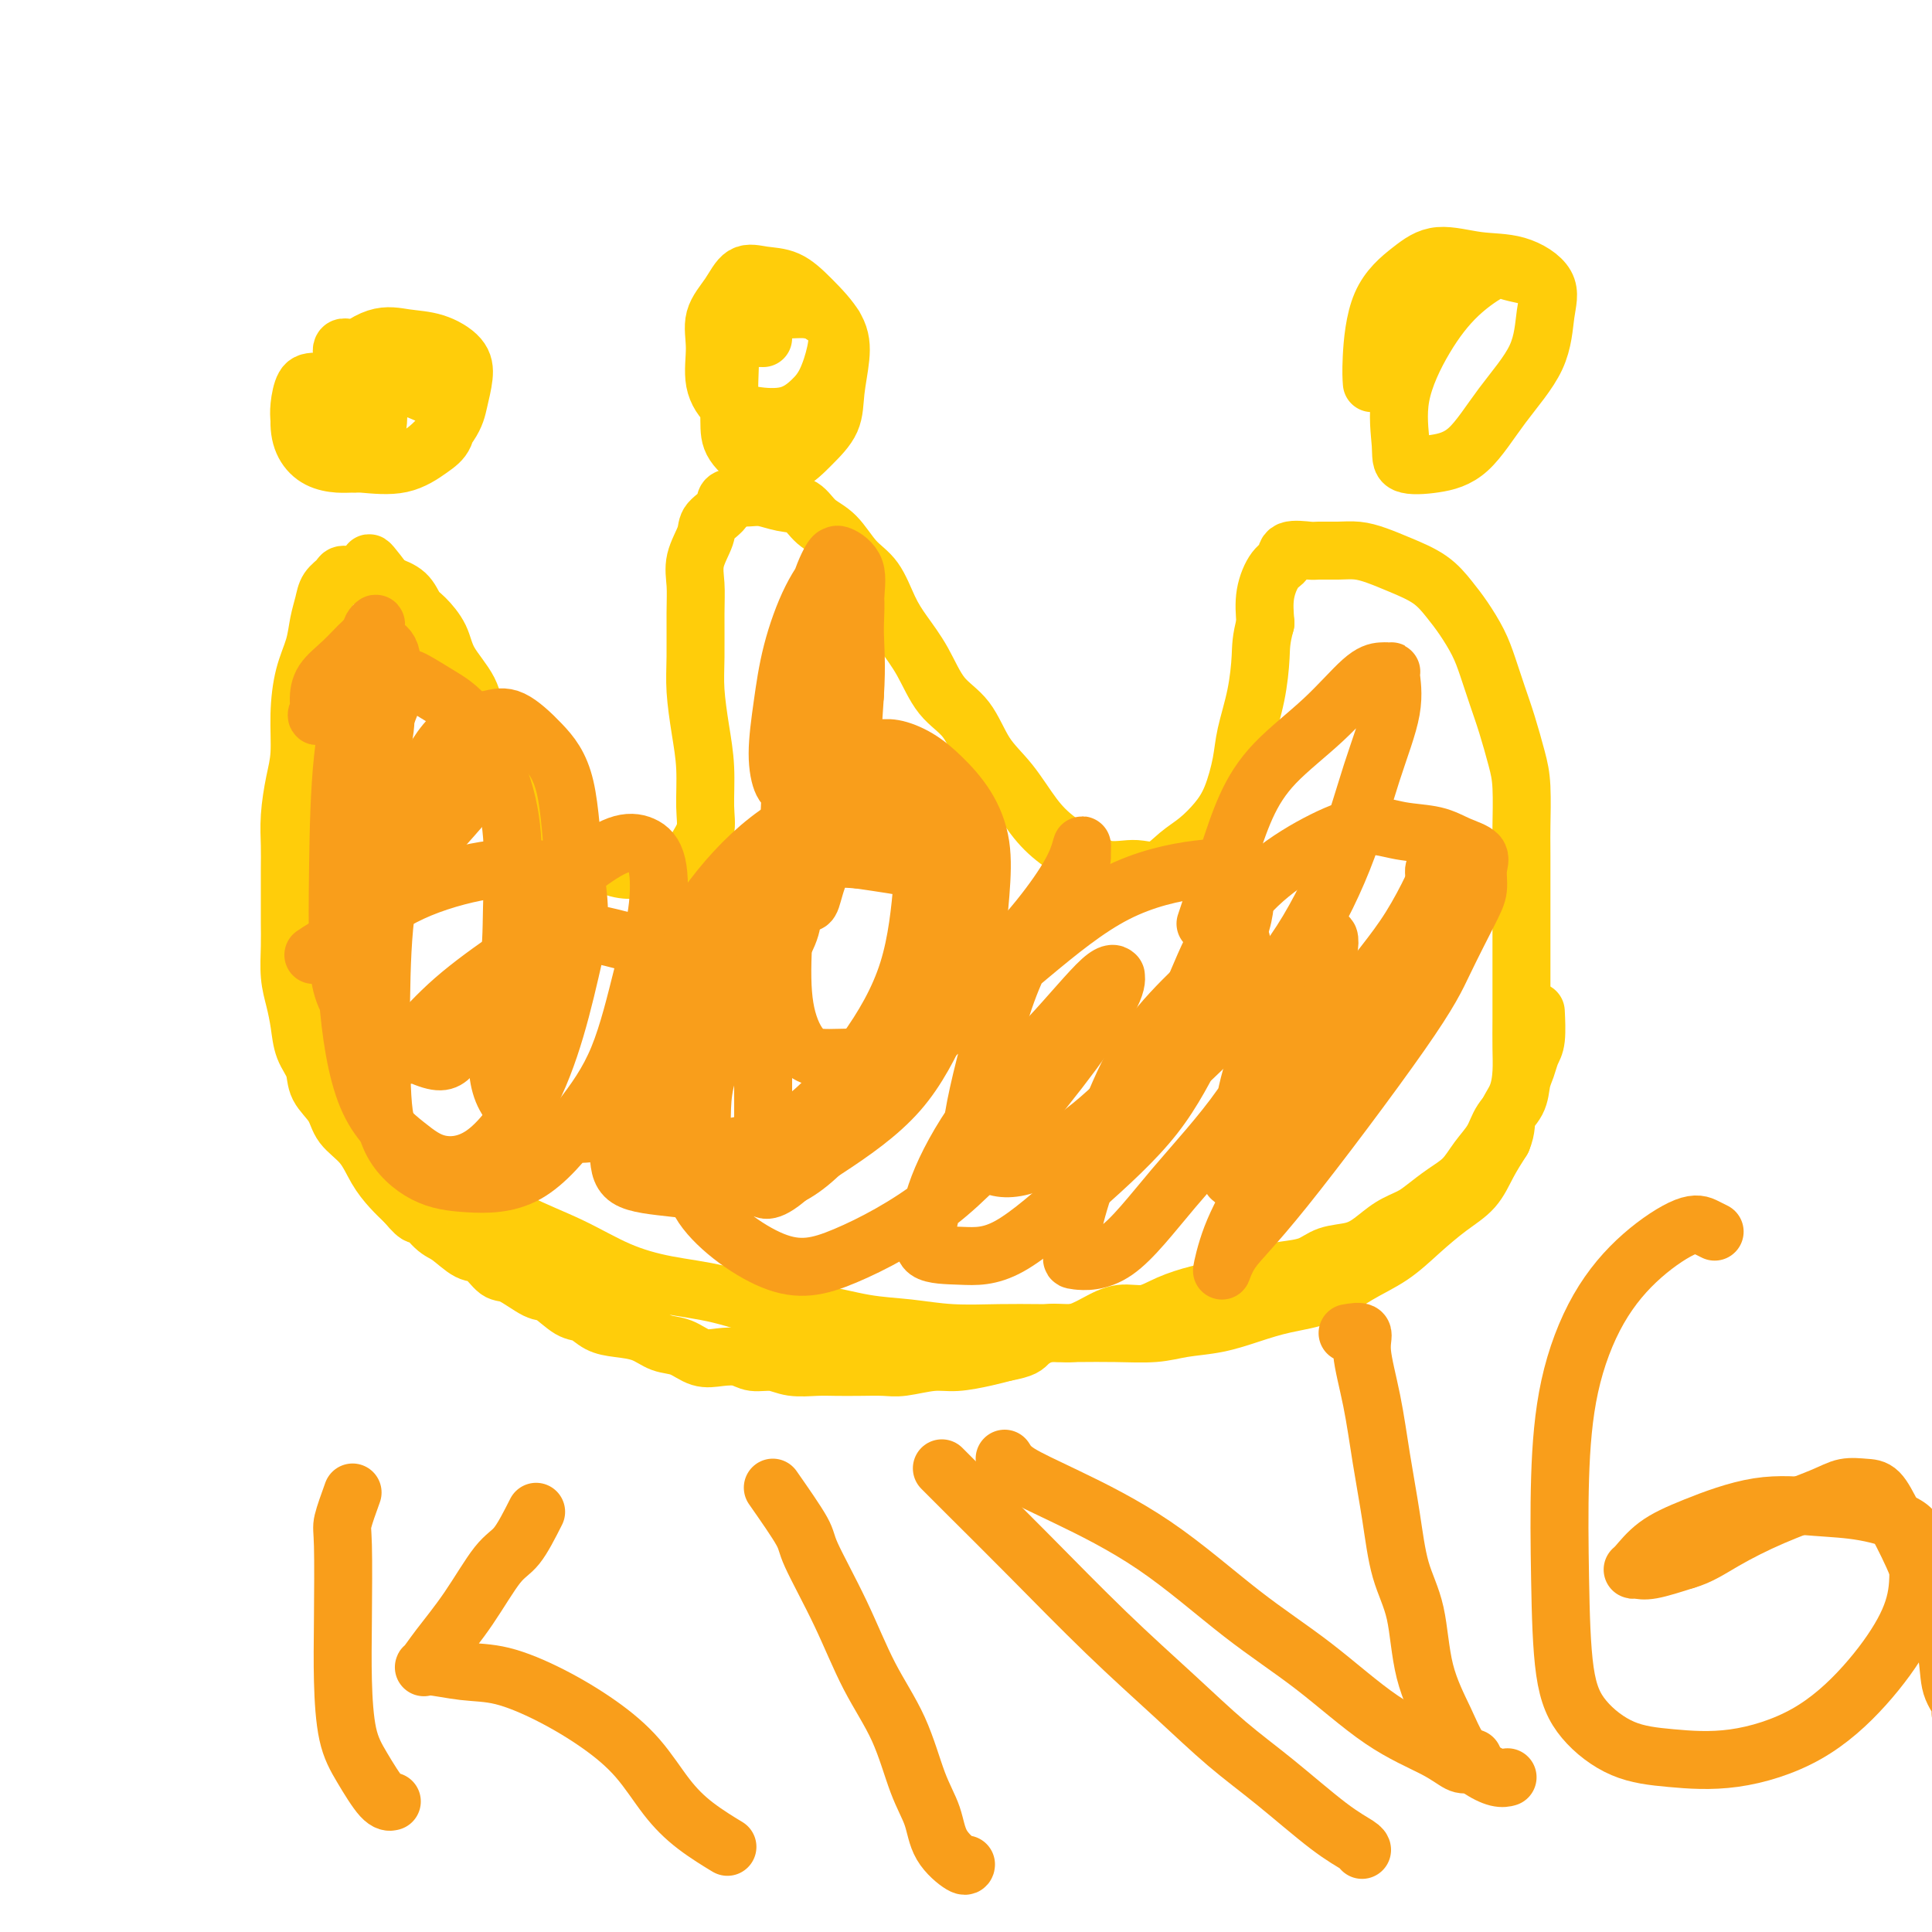
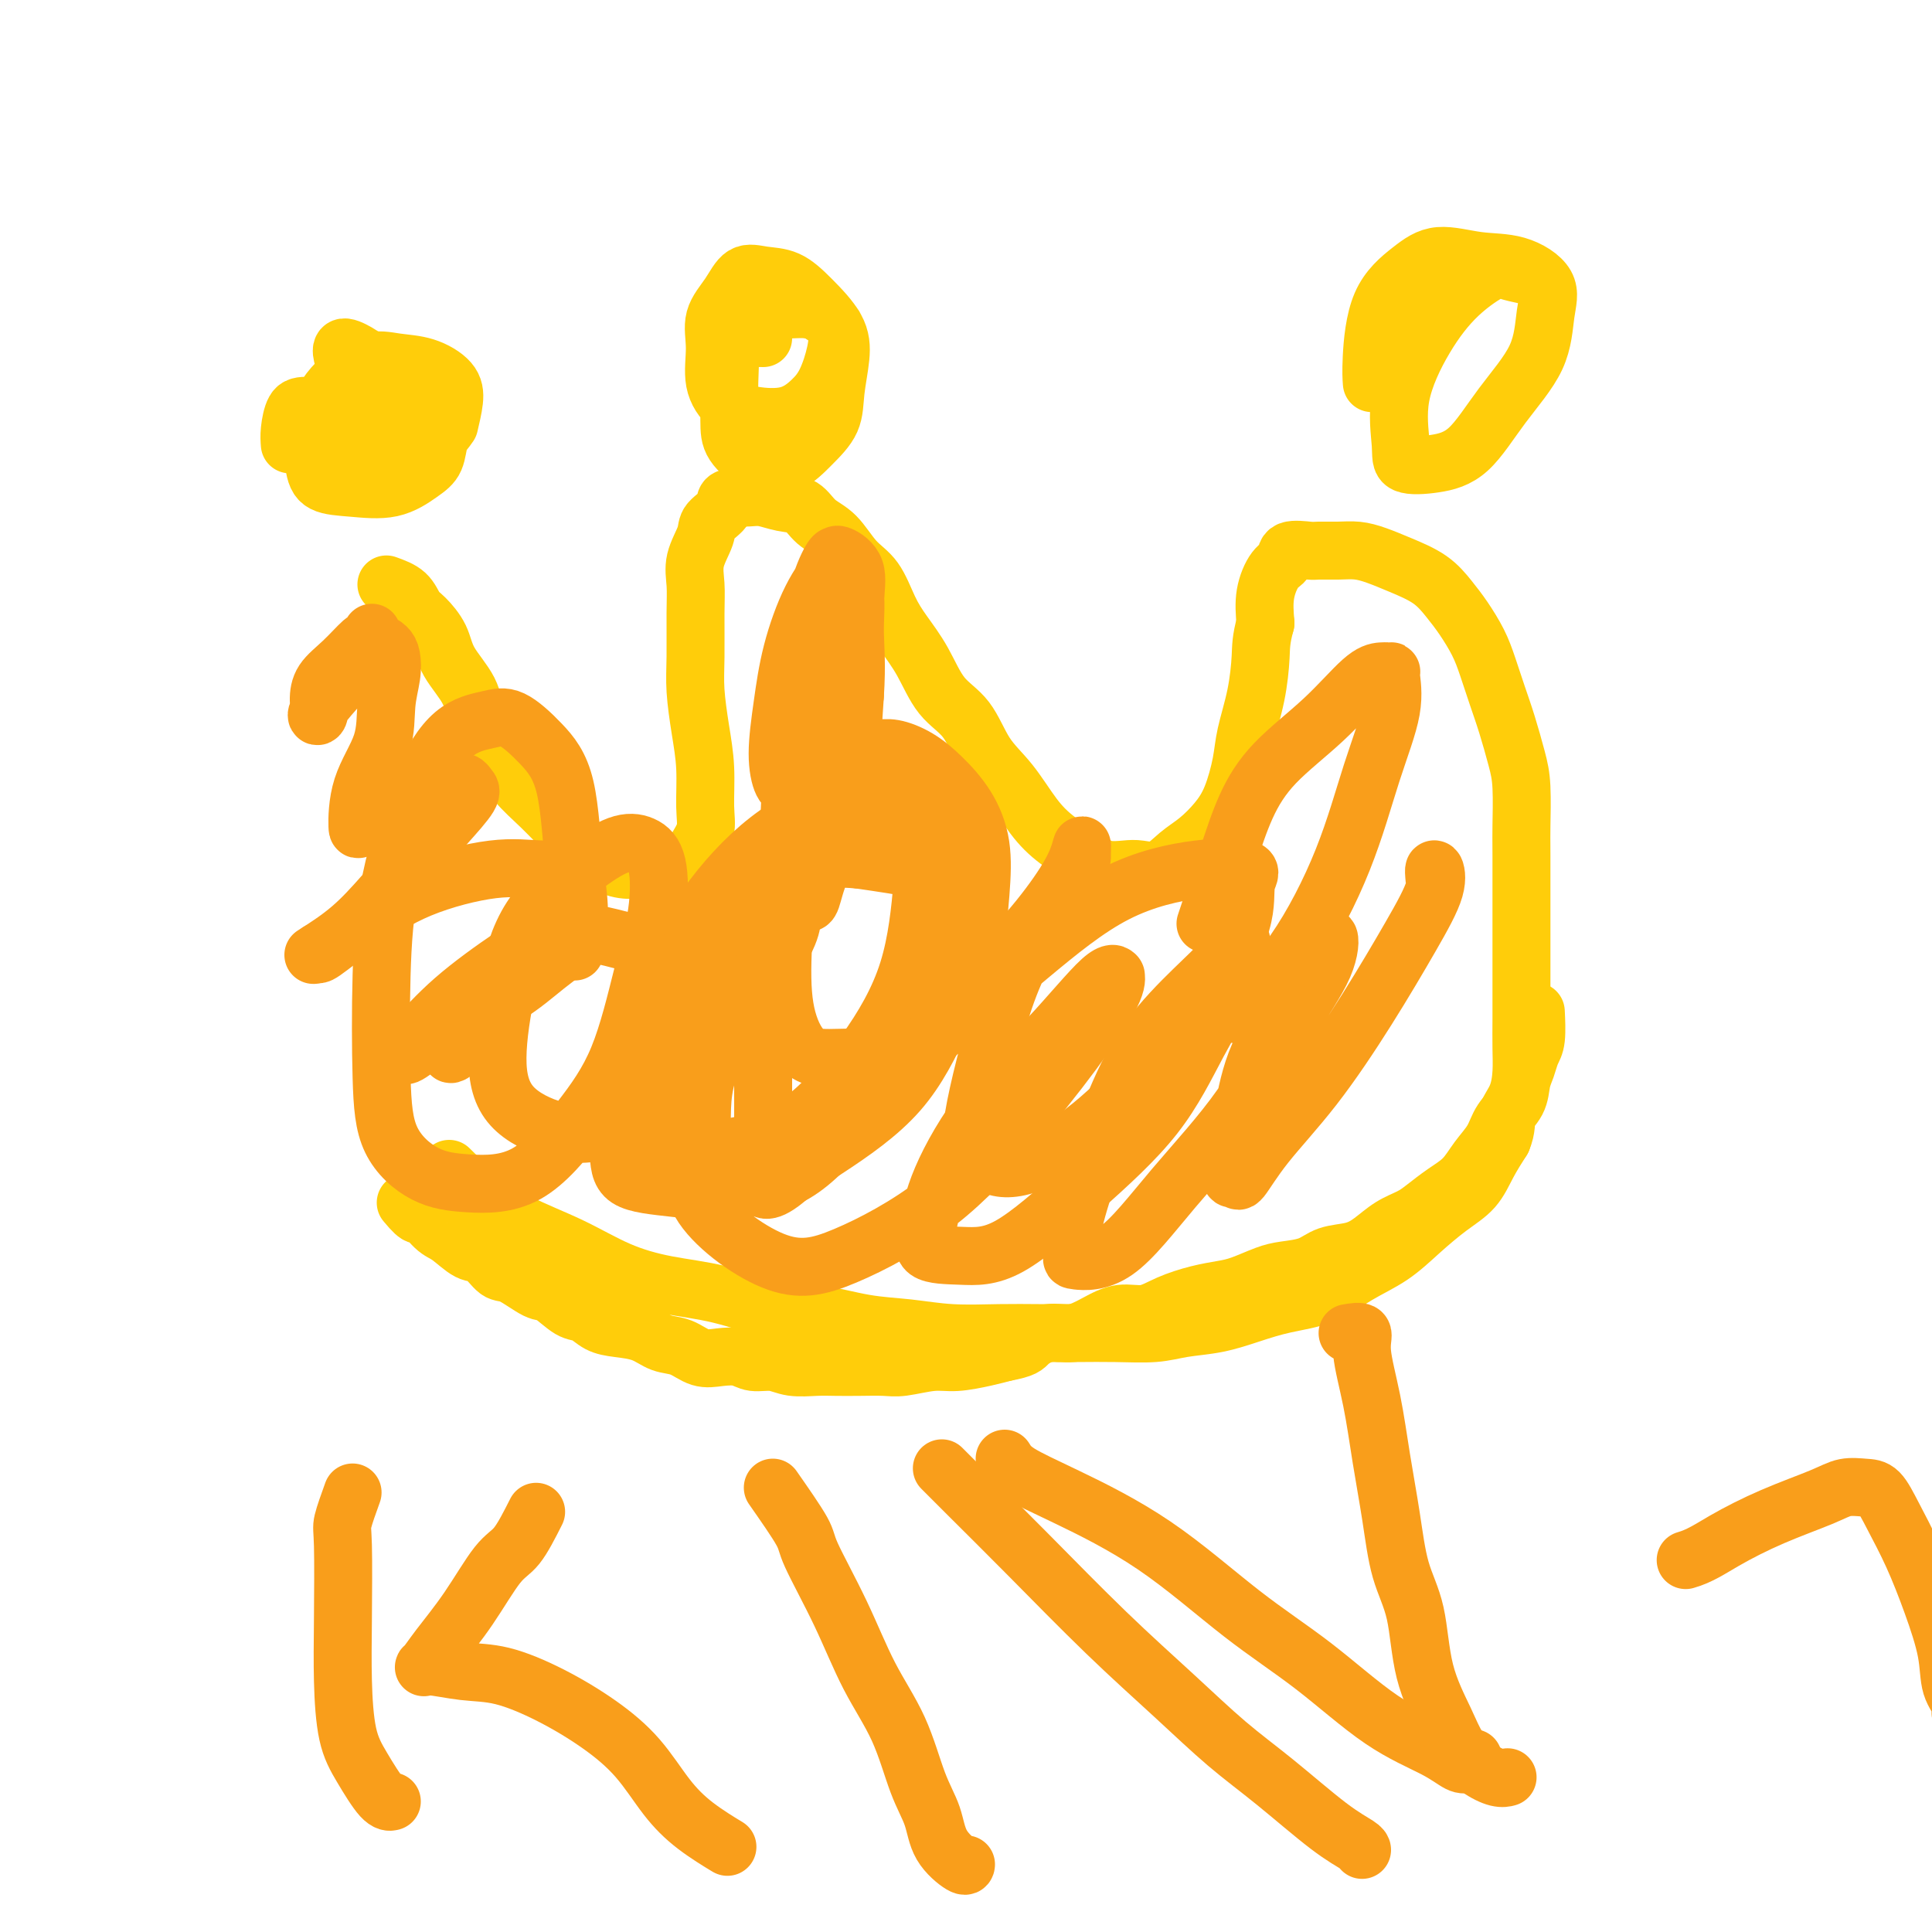
<svg xmlns="http://www.w3.org/2000/svg" viewBox="0 0 400 400" version="1.1">
  <g fill="none" stroke="#FFCD0A" stroke-width="12" stroke-linecap="round" stroke-linejoin="round">
    <path d="M93,242c1.635,1.585 3.269,3.169 4,4c0.731,0.831 0.557,0.908 2,2c1.443,1.092 4.502,3.197 8,5c3.498,1.803 7.433,3.303 11,5c3.567,1.697 6.764,3.591 10,5c3.236,1.409 6.512,2.332 10,3c3.488,0.668 7.189,1.082 11,2c3.811,0.918 7.733,2.341 11,3c3.267,0.659 5.880,0.555 9,1c3.120,0.445 6.747,1.440 10,2c3.253,0.560 6.132,0.686 9,1c2.868,0.314 5.727,0.816 9,1c3.273,0.184 6.962,0.050 10,0c3.038,-0.050 5.426,-0.017 8,0c2.574,0.017 5.334,0.016 8,0c2.666,-0.016 5.240,-0.049 8,0c2.760,0.049 5.708,0.178 8,0c2.292,-0.178 3.927,-0.665 6,-1c2.073,-0.335 4.583,-0.519 7,-1c2.417,-0.481 4.743,-1.261 7,-2c2.257,-0.739 4.447,-1.438 7,-2c2.553,-0.562 5.469,-0.986 8,-2c2.531,-1.014 4.677,-2.619 7,-4c2.323,-1.381 4.824,-2.539 7,-4c2.176,-1.461 4.028,-3.226 6,-5c1.972,-1.774 4.065,-3.558 6,-5c1.935,-1.442 3.713,-2.542 5,-4c1.287,-1.458 2.082,-3.274 3,-5c0.918,-1.726 1.959,-3.363 3,-5" />
    <path d="M311,236c1.050,-2.502 0.674,-3.757 1,-5c0.326,-1.243 1.355,-2.475 2,-4c0.645,-1.525 0.905,-3.343 1,-5c0.095,-1.657 0.026,-3.153 0,-5c-0.026,-1.847 -0.007,-4.046 0,-6c0.007,-1.954 0.002,-3.663 0,-6c-0.002,-2.337 0.000,-5.303 0,-7c-0.000,-1.697 -0.002,-2.124 0,-6c0.002,-3.876 0.009,-11.200 0,-15c-0.009,-3.800 -0.033,-4.076 0,-6c0.033,-1.924 0.122,-5.497 0,-8c-0.122,-2.503 -0.454,-3.935 -1,-6c-0.546,-2.065 -1.304,-4.761 -2,-7c-0.696,-2.239 -1.330,-4.019 -2,-6c-0.670,-1.981 -1.377,-4.161 -2,-6c-0.623,-1.839 -1.162,-3.336 -2,-5c-0.838,-1.664 -1.974,-3.496 -3,-5c-1.026,-1.504 -1.944,-2.680 -3,-4c-1.056,-1.320 -2.252,-2.784 -4,-4c-1.748,-1.216 -4.048,-2.182 -6,-3c-1.952,-0.818 -3.556,-1.487 -5,-2c-1.444,-0.513 -2.727,-0.871 -4,-1c-1.273,-0.129 -2.536,-0.028 -4,0c-1.464,0.028 -3.130,-0.017 -4,0c-0.870,0.017 -0.944,0.096 -2,0c-1.056,-0.096 -3.092,-0.365 -4,0c-0.908,0.365 -0.687,1.366 -1,2c-0.313,0.634 -1.161,0.901 -2,2c-0.839,1.099 -1.668,3.028 -2,5c-0.332,1.972 -0.166,3.986 0,6" />
    <path d="M262,129c-0.969,3.531 -0.892,4.860 -1,7c-0.108,2.140 -0.401,5.093 -1,8c-0.599,2.907 -1.503,5.769 -2,8c-0.497,2.231 -0.586,3.832 -1,6c-0.414,2.168 -1.152,4.904 -2,7c-0.848,2.096 -1.806,3.553 -3,5c-1.194,1.447 -2.626,2.885 -4,4c-1.374,1.115 -2.692,1.908 -4,3c-1.308,1.092 -2.605,2.484 -4,3c-1.395,0.516 -2.886,0.155 -4,0c-1.114,-0.155 -1.851,-0.103 -3,0c-1.149,0.103 -2.711,0.258 -4,0c-1.289,-0.258 -2.305,-0.929 -4,-2c-1.695,-1.071 -4.069,-2.541 -6,-4c-1.931,-1.459 -3.419,-2.908 -5,-5c-1.581,-2.092 -3.255,-4.827 -5,-7c-1.745,-2.173 -3.562,-3.785 -5,-6c-1.438,-2.215 -2.496,-5.034 -4,-7c-1.504,-1.966 -3.455,-3.079 -5,-5c-1.545,-1.921 -2.685,-4.651 -4,-7c-1.315,-2.349 -2.805,-4.317 -4,-6c-1.195,-1.683 -2.095,-3.083 -3,-5c-0.905,-1.917 -1.816,-4.353 -3,-6c-1.184,-1.647 -2.640,-2.507 -4,-4c-1.360,-1.493 -2.622,-3.619 -4,-5c-1.378,-1.381 -2.872,-2.016 -4,-3c-1.128,-0.984 -1.891,-2.316 -3,-3c-1.109,-0.684 -2.565,-0.719 -4,-1c-1.435,-0.281 -2.848,-0.806 -4,-1c-1.152,-0.194 -2.043,-0.055 -3,0c-0.957,0.055 -1.978,0.028 -3,0" />
    <path d="M152,103c-2.444,-0.007 -1.555,0.976 -2,2c-0.445,1.024 -2.224,2.089 -3,3c-0.776,0.911 -0.547,1.666 -1,3c-0.453,1.334 -1.586,3.245 -2,5c-0.414,1.755 -0.108,3.352 0,5c0.108,1.648 0.019,3.347 0,6c-0.019,2.653 0.033,6.260 0,9c-0.033,2.740 -0.151,4.613 0,7c0.151,2.387 0.570,5.289 1,8c0.430,2.711 0.870,5.230 1,8c0.130,2.770 -0.051,5.790 0,8c0.051,2.210 0.334,3.612 0,5c-0.334,1.388 -1.285,2.764 -2,4c-0.715,1.236 -1.194,2.332 -2,3c-0.806,0.668 -1.939,0.907 -3,1c-1.061,0.093 -2.049,0.039 -3,0c-0.951,-0.039 -1.863,-0.064 -3,0c-1.137,0.064 -2.499,0.217 -4,0c-1.501,-0.217 -3.142,-0.803 -5,-2c-1.858,-1.197 -3.934,-3.004 -6,-5c-2.066,-1.996 -4.123,-4.181 -6,-6c-1.877,-1.819 -3.574,-3.273 -5,-5c-1.426,-1.727 -2.579,-3.728 -4,-6c-1.421,-2.272 -3.108,-4.815 -4,-7c-0.892,-2.185 -0.988,-4.012 -2,-6c-1.012,-1.988 -2.941,-4.136 -4,-6c-1.059,-1.864 -1.248,-3.444 -2,-5c-0.752,-1.556 -2.068,-3.087 -3,-4c-0.932,-0.913 -1.482,-1.207 -2,-2c-0.518,-0.793 -1.005,-2.084 -2,-3c-0.995,-0.916 -2.497,-1.458 -4,-2" />
-     <path d="M80,121c-6.174,-8.210 -2.609,-2.733 -2,-1c0.609,1.733 -1.739,-0.276 -3,-1c-1.261,-0.724 -1.437,-0.161 -2,0c-0.563,0.161 -1.513,-0.079 -2,0c-0.487,0.079 -0.511,0.477 -1,1c-0.489,0.523 -1.444,1.172 -2,2c-0.556,0.828 -0.713,1.835 -1,3c-0.287,1.165 -0.703,2.488 -1,4c-0.297,1.512 -0.475,3.213 -1,5c-0.525,1.787 -1.398,3.659 -2,6c-0.602,2.341 -0.932,5.150 -1,8c-0.068,2.850 0.125,5.740 0,8c-0.125,2.260 -0.569,3.888 -1,6c-0.431,2.112 -0.847,4.707 -1,7c-0.153,2.293 -0.041,4.285 0,6c0.041,1.715 0.010,3.154 0,5c-0.010,1.846 0.000,4.099 0,6c-0.000,1.901 -0.011,3.448 0,5c0.011,1.552 0.043,3.107 0,5c-0.043,1.893 -0.162,4.123 0,6c0.162,1.877 0.605,3.401 1,5c0.395,1.599 0.743,3.274 1,5c0.257,1.726 0.423,3.504 1,5c0.577,1.496 1.565,2.709 2,4c0.435,1.291 0.318,2.659 1,4c0.682,1.341 2.164,2.655 3,4c0.836,1.345 1.028,2.719 2,4c0.972,1.281 2.724,2.467 4,4c1.276,1.533 2.074,3.413 3,5c0.926,1.587 1.979,2.882 3,4c1.021,1.118 2.011,2.059 3,3" />
    <path d="M84,249c3.316,4.003 2.606,2.012 3,2c0.394,-0.012 1.891,1.955 3,3c1.109,1.045 1.831,1.167 3,2c1.169,0.833 2.785,2.378 4,3c1.215,0.622 2.028,0.321 3,1c0.972,0.679 2.101,2.336 3,3c0.899,0.664 1.567,0.334 3,1c1.433,0.666 3.632,2.329 5,3c1.368,0.671 1.904,0.351 3,1c1.096,0.649 2.750,2.267 4,3c1.250,0.733 2.094,0.582 3,1c0.906,0.418 1.873,1.406 3,2c1.127,0.594 2.415,0.794 4,1c1.585,0.206 3.466,0.420 5,1c1.534,0.580 2.722,1.527 4,2c1.278,0.473 2.648,0.470 4,1c1.352,0.530 2.686,1.591 4,2c1.314,0.409 2.608,0.166 4,0c1.392,-0.166 2.883,-0.255 4,0c1.117,0.255 1.862,0.853 3,1c1.138,0.147 2.670,-0.157 4,0c1.330,0.157 2.460,0.774 4,1c1.540,0.226 3.491,0.062 5,0c1.509,-0.062 2.577,-0.021 4,0c1.423,0.021 3.200,0.020 5,0c1.800,-0.020 3.622,-0.061 5,0c1.378,0.061 2.311,0.224 4,0c1.689,-0.224 4.133,-0.833 6,-1c1.867,-0.167 3.156,0.109 5,0c1.844,-0.109 4.241,-0.603 6,-1c1.759,-0.397 2.879,-0.699 4,-1" />
    <path d="M208,280c4.203,-0.789 4.209,-1.263 5,-2c0.791,-0.737 2.367,-1.737 4,-2c1.633,-0.263 3.323,0.211 5,0c1.677,-0.211 3.339,-1.107 5,-2c1.661,-0.893 3.319,-1.784 5,-2c1.681,-0.216 3.386,0.241 5,0c1.614,-0.241 3.138,-1.182 5,-2c1.862,-0.818 4.061,-1.515 6,-2c1.939,-0.485 3.618,-0.759 5,-1c1.382,-0.241 2.469,-0.450 4,-1c1.531,-0.550 3.508,-1.442 5,-2c1.492,-0.558 2.499,-0.781 4,-1c1.501,-0.219 3.496,-0.432 5,-1c1.504,-0.568 2.517,-1.489 4,-2c1.483,-0.511 3.435,-0.611 5,-1c1.565,-0.389 2.743,-1.066 4,-2c1.257,-0.934 2.595,-2.125 4,-3c1.405,-0.875 2.879,-1.434 4,-2c1.121,-0.566 1.890,-1.141 3,-2c1.110,-0.859 2.561,-2.004 4,-3c1.439,-0.996 2.865,-1.844 4,-3c1.135,-1.156 1.978,-2.620 3,-4c1.022,-1.380 2.224,-2.676 3,-4c0.776,-1.324 1.125,-2.676 2,-4c0.875,-1.324 2.277,-2.620 3,-4c0.723,-1.380 0.768,-2.843 1,-4c0.232,-1.157 0.651,-2.006 1,-3c0.349,-0.994 0.630,-2.132 1,-3c0.370,-0.868 0.830,-1.464 1,-3c0.170,-1.536 0.048,-4.010 0,-5c-0.048,-0.990 -0.024,-0.495 0,0" />
    <path d="M158,70c-2.959,-0.070 -5.917,-0.141 -7,0c-1.083,0.141 -0.290,0.493 0,2c0.290,1.507 0.079,4.168 0,7c-0.079,2.832 -0.024,5.833 0,8c0.024,2.167 0.017,3.498 1,5c0.983,1.502 2.956,3.174 5,4c2.044,0.826 4.159,0.806 6,0c1.841,-0.806 3.408,-2.398 5,-4c1.592,-1.602 3.210,-3.215 4,-5c0.790,-1.785 0.751,-3.743 1,-6c0.249,-2.257 0.787,-4.814 1,-7c0.213,-2.186 0.100,-4.000 -1,-6c-1.100,-2.000 -3.189,-4.185 -5,-6c-1.811,-1.815 -3.344,-3.260 -5,-4c-1.656,-0.740 -3.434,-0.774 -5,-1c-1.566,-0.226 -2.919,-0.645 -4,0c-1.081,0.645 -1.889,2.354 -3,4c-1.111,1.646 -2.523,3.229 -3,5c-0.477,1.771 -0.019,3.731 0,6c0.019,2.269 -0.403,4.848 0,7c0.403,2.152 1.630,3.877 3,5c1.370,1.123 2.882,1.646 5,2c2.118,0.354 4.843,0.541 7,0c2.157,-0.541 3.747,-1.811 5,-3c1.253,-1.189 2.171,-2.298 3,-4c0.829,-1.702 1.569,-3.997 2,-6c0.431,-2.003 0.552,-3.715 0,-5c-0.552,-1.285 -1.776,-2.142 -3,-3" />
    <path d="M170,65c-1.138,-0.709 -2.485,-0.980 -4,-1c-1.515,-0.020 -3.200,0.211 -5,0c-1.800,-0.211 -3.715,-0.865 -6,1c-2.285,1.865 -4.938,6.247 -6,8c-1.062,1.753 -0.531,0.876 0,0" />
-     <path d="M77,75c-2.558,0.740 -5.116,1.480 -6,3c-0.884,1.520 -0.094,3.820 0,6c0.094,2.180 -0.508,4.240 0,6c0.508,1.760 2.125,3.221 4,4c1.875,0.779 4.009,0.876 6,1c1.991,0.124 3.840,0.273 6,-1c2.160,-1.273 4.631,-3.970 6,-6c1.369,-2.030 1.634,-3.394 2,-5c0.366,-1.606 0.831,-3.453 1,-5c0.169,-1.547 0.041,-2.794 -1,-4c-1.041,-1.206 -2.994,-2.370 -5,-3c-2.006,-0.630 -4.065,-0.724 -6,-1c-1.935,-0.276 -3.745,-0.733 -6,0c-2.255,0.733 -4.956,2.655 -7,5c-2.044,2.345 -3.430,5.114 -4,8c-0.570,2.886 -0.322,5.888 0,8c0.322,2.112 0.720,3.332 2,4c1.280,0.668 3.442,0.782 6,1c2.558,0.218 5.513,0.541 8,0c2.487,-0.541 4.506,-1.944 6,-3c1.494,-1.056 2.464,-1.765 3,-3c0.536,-1.235 0.639,-2.996 1,-4c0.361,-1.004 0.981,-1.250 0,-2c-0.981,-0.750 -3.562,-2.004 -6,-3c-2.438,-0.996 -4.734,-1.732 -7,-2c-2.266,-0.268 -4.502,-0.066 -7,0c-2.498,0.066 -5.257,-0.003 -7,0c-1.743,0.003 -2.469,0.078 -3,1c-0.531,0.922 -0.866,2.692 -1,4c-0.134,1.308 -0.067,2.154 0,3" />
+     <path d="M77,75c-2.558,0.740 -5.116,1.480 -6,3c-0.884,1.520 -0.094,3.820 0,6c0.094,2.180 -0.508,4.240 0,6c0.508,1.760 2.125,3.221 4,4c1.875,0.779 4.009,0.876 6,1c1.991,0.124 3.840,0.273 6,-1c2.160,-1.273 4.631,-3.970 6,-6c0.366,-1.606 0.831,-3.453 1,-5c0.169,-1.547 0.041,-2.794 -1,-4c-1.041,-1.206 -2.994,-2.370 -5,-3c-2.006,-0.630 -4.065,-0.724 -6,-1c-1.935,-0.276 -3.745,-0.733 -6,0c-2.255,0.733 -4.956,2.655 -7,5c-2.044,2.345 -3.430,5.114 -4,8c-0.570,2.886 -0.322,5.888 0,8c0.322,2.112 0.720,3.332 2,4c1.280,0.668 3.442,0.782 6,1c2.558,0.218 5.513,0.541 8,0c2.487,-0.541 4.506,-1.944 6,-3c1.494,-1.056 2.464,-1.765 3,-3c0.536,-1.235 0.639,-2.996 1,-4c0.361,-1.004 0.981,-1.250 0,-2c-0.981,-0.750 -3.562,-2.004 -6,-3c-2.438,-0.996 -4.734,-1.732 -7,-2c-2.266,-0.268 -4.502,-0.066 -7,0c-2.498,0.066 -5.257,-0.003 -7,0c-1.743,0.003 -2.469,0.078 -3,1c-0.531,0.922 -0.866,2.692 -1,4c-0.134,1.308 -0.067,2.154 0,3" />
    <path d="M62,87c-0.057,2.050 0.301,3.674 1,5c0.699,1.326 1.740,2.352 3,3c1.260,0.648 2.741,0.916 4,1c1.259,0.084 2.297,-0.018 3,0c0.703,0.018 1.070,0.157 2,-1c0.930,-1.157 2.424,-3.608 3,-6c0.576,-2.392 0.235,-4.725 0,-7c-0.235,-2.275 -0.364,-4.494 -1,-6c-0.636,-1.506 -1.779,-2.301 -3,-3c-1.221,-0.699 -2.521,-1.304 -3,-1c-0.479,0.304 -0.137,1.515 0,2c0.137,0.485 0.068,0.242 0,0" />
    <path d="M316,57c-1.517,-0.323 -3.035,-0.646 -4,-1c-0.965,-0.354 -1.379,-0.738 -3,0c-1.621,0.738 -4.449,2.597 -7,5c-2.551,2.403 -4.824,5.349 -7,9c-2.176,3.651 -4.254,8.007 -5,12c-0.746,3.993 -0.159,7.622 0,10c0.159,2.378 -0.108,3.504 1,4c1.108,0.496 3.592,0.360 6,0c2.408,-0.360 4.741,-0.945 7,-3c2.259,-2.055 4.445,-5.581 7,-9c2.555,-3.419 5.478,-6.733 7,-10c1.522,-3.267 1.644,-6.489 2,-9c0.356,-2.511 0.947,-4.312 0,-6c-0.947,-1.688 -3.434,-3.262 -6,-4c-2.566,-0.738 -5.213,-0.638 -8,-1c-2.787,-0.362 -5.713,-1.186 -8,-1c-2.287,0.186 -3.933,1.381 -6,3c-2.067,1.619 -4.554,3.661 -6,7c-1.446,3.339 -1.851,7.976 -2,11c-0.149,3.024 -0.043,4.435 0,5c0.043,0.565 0.021,0.282 0,0" />
  </g>
  <g fill="none" stroke="#F99E1B" stroke-width="12" stroke-linecap="round" stroke-linejoin="round">
    <path d="M130,195c-4.555,-1.197 -9.110,-2.394 -13,-2c-3.890,0.394 -7.115,2.377 -11,5c-3.885,2.623 -8.431,5.884 -12,9c-3.569,3.116 -6.161,6.085 -8,8c-1.839,1.915 -2.924,2.776 -3,3c-0.076,0.224 0.859,-0.190 1,0c0.141,0.190 -0.512,0.983 1,0c1.512,-0.983 5.187,-3.743 9,-6c3.813,-2.257 7.763,-4.009 11,-6c3.237,-1.991 5.761,-4.219 8,-6c2.239,-1.781 4.193,-3.115 5,-4c0.807,-0.885 0.467,-1.320 0,-1c-0.467,0.320 -1.061,1.396 -3,3c-1.939,1.604 -5.224,3.735 -8,6c-2.776,2.265 -5.042,4.665 -7,7c-1.958,2.335 -3.607,4.605 -5,6c-1.393,1.395 -2.528,1.916 -1,0c1.528,-1.916 5.721,-6.269 9,-10c3.279,-3.731 5.644,-6.841 8,-10c2.356,-3.159 4.705,-6.366 6,-9c1.295,-2.634 1.538,-4.696 2,-6c0.462,-1.304 1.145,-1.849 0,-2c-1.145,-0.151 -4.118,0.094 -7,0c-2.882,-0.094 -5.673,-0.525 -10,0c-4.327,0.525 -10.191,2.007 -15,4c-4.809,1.993 -8.564,4.498 -12,7c-3.436,2.502 -6.553,5.001 -8,6c-1.447,0.999 -1.223,0.500 -1,0" />
    <path d="M66,197c-2.893,1.809 0.374,-0.170 3,-2c2.626,-1.830 4.609,-3.512 7,-6c2.391,-2.488 5.188,-5.781 8,-9c2.812,-3.219 5.639,-6.365 8,-9c2.361,-2.635 4.258,-4.761 5,-6c0.742,-1.239 0.331,-1.593 0,-2c-0.331,-0.407 -0.582,-0.867 -1,-1c-0.418,-0.133 -1.002,0.062 -3,1c-1.998,0.938 -5.411,2.621 -8,4c-2.589,1.379 -4.354,2.455 -6,3c-1.646,0.545 -3.174,0.559 -4,1c-0.826,0.441 -0.950,1.308 -1,0c-0.050,-1.308 -0.027,-4.791 1,-8c1.027,-3.209 3.057,-6.145 4,-9c0.943,-2.855 0.797,-5.631 1,-8c0.203,-2.369 0.755,-4.333 1,-6c0.245,-1.667 0.184,-3.038 0,-4c-0.184,-0.962 -0.491,-1.514 -1,-2c-0.509,-0.486 -1.218,-0.907 -2,-1c-0.782,-0.093 -1.635,0.141 -2,0c-0.365,-0.141 -0.240,-0.658 -1,0c-0.760,0.658 -2.404,2.489 -4,4c-1.596,1.511 -3.144,2.702 -4,4c-0.856,1.298 -1.018,2.705 -1,4c0.018,1.295 0.218,2.480 0,3c-0.218,0.520 -0.852,0.377 0,-1c0.852,-1.377 3.191,-3.986 5,-6c1.809,-2.014 3.088,-3.433 4,-5c0.912,-1.567 1.456,-3.284 2,-5" />
-     <path d="M77,131c1.691,-2.921 0.418,-1.725 0,-1c-0.418,0.725 0.018,0.979 0,1c-0.018,0.021 -0.489,-0.191 -1,1c-0.511,1.191 -1.063,3.784 -2,8c-0.937,4.216 -2.259,10.056 -3,17c-0.741,6.944 -0.900,14.993 -1,22c-0.100,7.007 -0.142,12.973 0,18c0.142,5.027 0.469,9.116 4,13c3.531,3.884 10.266,7.561 14,9c3.734,1.439 4.466,0.638 6,-1c1.534,-1.638 3.868,-4.113 6,-7c2.132,-2.887 4.060,-6.187 5,-10c0.940,-3.813 0.893,-8.141 1,-13c0.107,-4.859 0.370,-10.251 0,-15c-0.370,-4.749 -1.373,-8.857 -3,-13c-1.627,-4.143 -3.879,-8.323 -6,-11c-2.121,-2.677 -4.111,-3.851 -6,-5c-1.889,-1.149 -3.676,-2.272 -5,-3c-1.324,-0.728 -2.185,-1.060 -3,0c-0.815,1.060 -1.583,3.512 -3,7c-1.417,3.488 -3.483,8.011 -5,14c-1.517,5.989 -2.486,13.444 -3,21c-0.514,7.556 -0.574,15.212 0,23c0.574,7.788 1.783,15.707 4,21c2.217,5.293 5.443,7.960 8,10c2.557,2.040 4.445,3.453 7,4c2.555,0.547 5.778,0.229 9,-2c3.222,-2.229 6.444,-6.369 9,-11c2.556,-4.631 4.444,-9.752 6,-15c1.556,-5.248 2.778,-10.624 4,-16" />
    <path d="M119,197c1.609,-7.739 0.632,-11.588 0,-17c-0.632,-5.412 -0.918,-12.388 -2,-17c-1.082,-4.612 -2.958,-6.859 -5,-9c-2.042,-2.141 -4.249,-4.175 -6,-5c-1.751,-0.825 -3.047,-0.442 -5,0c-1.953,0.442 -4.562,0.942 -7,3c-2.438,2.058 -4.704,5.675 -7,11c-2.296,5.325 -4.624,12.358 -6,19c-1.376,6.642 -1.802,12.894 -2,20c-0.198,7.106 -0.168,15.068 0,21c0.168,5.932 0.475,9.834 2,13c1.525,3.166 4.269,5.595 7,7c2.731,1.405 5.448,1.784 9,2c3.552,0.216 7.940,0.268 12,-2c4.060,-2.268 7.794,-6.855 11,-11c3.206,-4.145 5.885,-7.850 8,-13c2.115,-5.150 3.668,-11.747 5,-17c1.332,-5.253 2.445,-9.161 3,-13c0.555,-3.839 0.554,-7.608 0,-10c-0.554,-2.392 -1.660,-3.407 -3,-4c-1.340,-0.593 -2.914,-0.763 -5,0c-2.086,0.763 -4.684,2.461 -8,5c-3.316,2.539 -7.349,5.920 -10,10c-2.651,4.080 -3.920,8.859 -5,14c-1.080,5.141 -1.972,10.643 -2,15c-0.028,4.357 0.807,7.569 3,10c2.193,2.431 5.742,4.082 9,5c3.258,0.918 6.224,1.102 10,0c3.776,-1.102 8.363,-3.489 13,-7c4.637,-3.511 9.325,-8.146 13,-13c3.675,-4.854 6.338,-9.927 9,-15" />
    <path d="M160,199c4.315,-6.407 4.103,-8.426 4,-11c-0.103,-2.574 -0.095,-5.704 0,-7c0.095,-1.296 0.278,-0.757 0,-1c-0.278,-0.243 -1.015,-1.268 -3,0c-1.985,1.268 -5.216,4.827 -8,9c-2.784,4.173 -5.121,8.959 -7,14c-1.879,5.041 -3.300,10.337 -4,15c-0.700,4.663 -0.680,8.692 0,12c0.680,3.308 2.020,5.896 4,7c1.980,1.104 4.600,0.723 8,0c3.400,-0.723 7.580,-1.789 12,-5c4.420,-3.211 9.080,-8.565 13,-14c3.920,-5.435 7.101,-10.949 9,-17c1.899,-6.051 2.517,-12.639 3,-18c0.483,-5.361 0.832,-9.496 0,-12c-0.832,-2.504 -2.845,-3.377 -6,-4c-3.155,-0.623 -7.451,-0.997 -12,0c-4.549,0.997 -9.349,3.366 -14,7c-4.651,3.634 -9.152,8.532 -13,14c-3.848,5.468 -7.041,11.505 -9,18c-1.959,6.495 -2.683,13.447 -3,19c-0.317,5.553 -0.228,9.705 1,13c1.228,3.295 3.594,5.732 7,7c3.406,1.268 7.852,1.368 12,1c4.148,-0.368 7.998,-1.205 12,-4c4.002,-2.795 8.156,-7.550 12,-13c3.844,-5.450 7.378,-11.596 10,-17c2.622,-5.404 4.332,-10.067 5,-15c0.668,-4.933 0.295,-10.136 0,-13c-0.295,-2.864 -0.513,-3.390 -3,-4c-2.487,-0.610 -7.244,-1.305 -12,-2" />
    <path d="M178,178c-4.391,-0.432 -9.369,-0.512 -15,2c-5.631,2.512 -11.915,7.615 -17,13c-5.085,5.385 -8.973,11.053 -12,17c-3.027,5.947 -5.195,12.174 -6,17c-0.805,4.826 -0.246,8.253 0,11c0.246,2.747 0.181,4.816 2,6c1.819,1.184 5.524,1.485 10,2c4.476,0.515 9.724,1.245 15,0c5.276,-1.245 10.580,-4.464 16,-8c5.420,-3.536 10.957,-7.388 15,-12c4.043,-4.612 6.593,-9.985 9,-15c2.407,-5.015 4.672,-9.671 6,-14c1.328,-4.329 1.718,-8.332 2,-12c0.282,-3.668 0.456,-7.001 0,-10c-0.456,-2.999 -1.541,-5.665 -3,-8c-1.459,-2.335 -3.293,-4.339 -5,-6c-1.707,-1.661 -3.288,-2.979 -5,-4c-1.712,-1.021 -3.554,-1.744 -5,-2c-1.446,-0.256 -2.496,-0.045 -4,0c-1.504,0.045 -3.460,-0.074 -5,1c-1.540,1.074 -2.662,3.343 -4,6c-1.338,2.657 -2.891,5.703 -4,9c-1.109,3.297 -1.773,6.846 -2,9c-0.227,2.154 -0.018,2.915 0,4c0.018,1.085 -0.154,2.495 0,3c0.154,0.505 0.633,0.105 1,0c0.367,-0.105 0.623,0.085 1,-1c0.377,-1.085 0.874,-3.446 2,-6c1.126,-2.554 2.880,-5.303 4,-9c1.120,-3.697 1.606,-8.342 2,-13c0.394,-4.658 0.697,-9.329 1,-14" />
    <path d="M177,144c0.440,-6.718 0.040,-10.014 0,-13c-0.040,-2.986 0.279,-5.662 0,-8c-0.279,-2.338 -1.156,-4.339 -2,-5c-0.844,-0.661 -1.654,0.016 -2,0c-0.346,-0.016 -0.227,-0.726 -1,0c-0.773,0.726 -2.439,2.888 -4,6c-1.561,3.112 -3.016,7.174 -4,11c-0.984,3.826 -1.497,7.417 -2,11c-0.503,3.583 -0.996,7.157 -1,10c-0.004,2.843 0.480,4.954 1,6c0.520,1.046 1.074,1.029 2,1c0.926,-0.029 2.224,-0.068 3,0c0.776,0.068 1.030,0.243 2,-1c0.970,-1.243 2.655,-3.904 4,-7c1.345,-3.096 2.350,-6.627 3,-10c0.650,-3.373 0.945,-6.588 1,-10c0.055,-3.412 -0.130,-7.020 0,-10c0.130,-2.980 0.576,-5.331 0,-7c-0.576,-1.669 -2.174,-2.657 -3,-3c-0.826,-0.343 -0.879,-0.043 -1,0c-0.121,0.043 -0.308,-0.172 -1,1c-0.692,1.172 -1.888,3.730 -3,8c-1.112,4.270 -2.139,10.254 -3,16c-0.861,5.746 -1.555,11.256 -2,18c-0.445,6.744 -0.642,14.721 -1,22c-0.358,7.279 -0.877,13.859 -1,19c-0.123,5.141 0.149,8.842 1,12c0.851,3.158 2.280,5.774 4,7c1.720,1.226 3.732,1.061 7,1c3.268,-0.061 7.791,-0.017 12,-2c4.209,-1.983 8.105,-5.991 12,-10" />
    <path d="M198,207c4.089,-3.470 8.311,-7.144 12,-11c3.689,-3.856 6.846,-7.895 9,-11c2.154,-3.105 3.307,-5.275 4,-7c0.693,-1.725 0.926,-3.004 1,-3c0.074,0.004 -0.013,1.292 0,2c0.013,0.708 0.125,0.834 -1,3c-1.125,2.166 -3.486,6.370 -6,10c-2.514,3.630 -5.179,6.687 -8,14c-2.821,7.313 -5.797,18.882 -7,25c-1.203,6.118 -0.634,6.787 0,8c0.634,1.213 1.331,2.971 3,4c1.669,1.029 4.308,1.327 8,0c3.692,-1.327 8.438,-4.281 13,-8c4.562,-3.719 8.942,-8.205 13,-13c4.058,-4.795 7.795,-9.900 11,-15c3.205,-5.100 5.878,-10.194 7,-14c1.122,-3.806 0.694,-6.322 1,-8c0.306,-1.678 1.346,-2.518 0,-3c-1.346,-0.482 -5.080,-0.606 -10,0c-4.920,0.606 -11.028,1.943 -17,5c-5.972,3.057 -11.809,7.835 -18,13c-6.191,5.165 -12.734,10.715 -19,16c-6.266,5.285 -12.253,10.303 -17,15c-4.747,4.697 -8.253,9.074 -11,12c-2.747,2.926 -4.736,4.403 -6,5c-1.264,0.597 -1.803,0.315 -2,0c-0.197,-0.315 -0.053,-0.662 0,-3c0.053,-2.338 0.015,-6.668 0,-11c-0.015,-4.332 -0.008,-8.666 0,-13" />
    <path d="M158,219c-0.331,-6.305 -0.160,-8.569 0,-11c0.160,-2.431 0.309,-5.029 0,-6c-0.309,-0.971 -1.076,-0.315 -2,1c-0.924,1.315 -2.006,3.289 -4,7c-1.994,3.711 -4.901,9.159 -6,14c-1.099,4.841 -0.391,9.076 -1,13c-0.609,3.924 -2.534,7.536 0,12c2.534,4.464 9.528,9.778 15,12c5.472,2.222 9.421,1.350 15,-1c5.579,-2.350 12.787,-6.179 19,-11c6.213,-4.821 11.431,-10.635 16,-16c4.569,-5.365 8.489,-10.280 12,-15c3.511,-4.720 6.613,-9.244 8,-12c1.387,-2.756 1.060,-3.743 1,-4c-0.060,-0.257 0.146,0.216 0,0c-0.146,-0.216 -0.644,-1.122 -3,1c-2.356,2.122 -6.570,7.273 -11,12c-4.430,4.727 -9.077,9.032 -13,14c-3.923,4.968 -7.124,10.601 -9,15c-1.876,4.399 -2.428,7.566 -3,10c-0.572,2.434 -1.163,4.136 0,5c1.163,0.864 4.080,0.889 7,1c2.920,0.111 5.843,0.307 10,-2c4.157,-2.307 9.548,-7.115 15,-12c5.452,-4.885 10.964,-9.845 15,-15c4.036,-5.155 6.597,-10.506 9,-15c2.403,-4.494 4.647,-8.133 6,-11c1.353,-2.867 1.815,-4.962 2,-6c0.185,-1.038 0.092,-1.019 0,-1" />
    <path d="M256,198c2.480,-5.408 0.179,-2.429 -2,0c-2.179,2.429 -4.238,4.308 -7,7c-2.762,2.692 -6.228,6.196 -9,10c-2.772,3.804 -4.850,7.909 -7,13c-2.150,5.091 -4.373,11.170 -6,16c-1.627,4.830 -2.659,8.411 -3,11c-0.341,2.589 0.008,4.186 0,5c-0.008,0.814 -0.375,0.845 1,1c1.375,0.155 4.491,0.435 8,-2c3.509,-2.435 7.411,-7.585 12,-13c4.589,-5.415 9.864,-11.097 14,-17c4.136,-5.903 7.133,-12.029 10,-17c2.867,-4.971 5.603,-8.786 7,-12c1.397,-3.214 1.455,-5.827 1,-6c-0.455,-0.173 -1.421,2.092 -3,5c-1.579,2.908 -3.769,6.458 -6,10c-2.231,3.542 -4.503,7.077 -6,11c-1.497,3.923 -2.218,8.233 -3,12c-0.782,3.767 -1.624,6.992 -2,9c-0.376,2.008 -0.286,2.800 0,3c0.286,0.200 0.768,-0.193 1,0c0.232,0.193 0.213,0.972 1,0c0.787,-0.972 2.380,-3.694 5,-7c2.620,-3.306 6.268,-7.196 10,-12c3.732,-4.804 7.550,-10.522 11,-16c3.450,-5.478 6.533,-10.716 9,-15c2.467,-4.284 4.318,-7.615 5,-10c0.682,-2.385 0.195,-3.824 0,-4c-0.195,-0.176 -0.097,0.912 0,2" />
-     <path d="M297,182c1.576,-2.601 -1.486,4.397 -5,10c-3.514,5.603 -7.482,9.810 -11,15c-3.518,5.190 -6.586,11.363 -10,18c-3.414,6.637 -7.172,13.738 -10,19c-2.828,5.262 -4.725,8.686 -6,12c-1.275,3.314 -1.928,6.517 -2,7c-0.072,0.483 0.439,-1.753 2,-4c1.561,-2.247 4.174,-4.505 11,-13c6.826,-8.495 17.867,-23.227 24,-32c6.133,-8.773 7.359,-11.586 9,-15c1.641,-3.414 3.696,-7.428 5,-10c1.304,-2.572 1.857,-3.701 2,-5c0.143,-1.299 -0.123,-2.767 0,-4c0.123,-1.233 0.633,-2.231 0,-3c-0.633,-0.769 -2.411,-1.310 -4,-2c-1.589,-0.690 -2.988,-1.529 -5,-2c-2.012,-0.471 -4.638,-0.575 -7,-1c-2.362,-0.425 -4.462,-1.172 -7,-1c-2.538,0.172 -5.515,1.263 -9,3c-3.485,1.737 -7.480,4.121 -11,7c-3.520,2.879 -6.566,6.254 -9,10c-2.434,3.746 -4.255,7.865 -6,12c-1.745,4.135 -3.412,8.288 -4,11c-0.588,2.712 -0.096,3.985 0,5c0.096,1.015 -0.205,1.773 0,2c0.205,0.227 0.916,-0.078 3,-2c2.084,-1.922 5.542,-5.461 9,-9" />
    <path d="M256,210c4.048,-3.428 8.166,-7.497 12,-13c3.834,-5.503 7.382,-12.441 10,-19c2.618,-6.559 4.304,-12.739 6,-18c1.696,-5.261 3.401,-9.605 4,-13c0.599,-3.395 0.090,-5.843 0,-7c-0.090,-1.157 0.238,-1.023 0,-1c-0.238,0.023 -1.043,-0.066 -2,0c-0.957,0.066 -2.068,0.289 -4,2c-1.932,1.711 -4.687,4.912 -8,8c-3.313,3.088 -7.186,6.062 -10,9c-2.814,2.938 -4.569,5.839 -6,9c-1.431,3.161 -2.539,6.582 -4,11c-1.461,4.418 -3.275,9.834 -4,12c-0.725,2.166 -0.363,1.083 0,0" />
    <path d="M73,309c-0.844,2.340 -1.689,4.680 -2,6c-0.311,1.320 -0.090,1.621 0,5c0.090,3.379 0.047,9.837 0,15c-0.047,5.163 -0.100,9.029 0,13c0.100,3.971 0.353,8.045 1,11c0.647,2.955 1.689,4.792 3,7c1.311,2.208 2.891,4.787 4,6c1.109,1.213 1.745,1.061 2,1c0.255,-0.061 0.127,-0.030 0,0" />
    <path d="M111,313c-1.377,2.722 -2.754,5.445 -4,7c-1.246,1.555 -2.360,1.943 -4,4c-1.640,2.057 -3.806,5.784 -6,9c-2.194,3.216 -4.415,5.920 -6,8c-1.585,2.080 -2.532,3.534 -3,4c-0.468,0.466 -0.456,-0.058 1,0c1.456,0.058 4.355,0.697 7,1c2.645,0.303 5.035,0.271 8,1c2.965,0.729 6.506,2.221 10,4c3.494,1.779 6.941,3.847 10,6c3.059,2.153 5.731,4.392 8,7c2.269,2.608 4.134,5.586 6,8c1.866,2.414 3.733,4.265 6,6c2.267,1.735 4.933,3.353 6,4c1.067,0.647 0.533,0.324 0,0" />
    <path d="M160,308c2.454,3.514 4.908,7.029 6,9c1.092,1.971 0.823,2.399 2,5c1.177,2.601 3.800,7.376 6,12c2.200,4.624 3.977,9.096 6,13c2.023,3.904 4.293,7.239 6,11c1.707,3.761 2.850,7.946 4,11c1.150,3.054 2.308,4.976 3,7c0.692,2.024 0.917,4.151 2,6c1.083,1.849 3.022,3.421 4,4c0.978,0.579 0.994,0.165 1,0c0.006,-0.165 0.003,-0.083 0,0" />
    <path d="M195,304c1.568,1.575 3.136,3.150 6,6c2.864,2.850 7.023,6.974 12,12c4.977,5.026 10.773,10.953 16,16c5.227,5.047 9.884,9.215 14,13c4.116,3.785 7.691,7.186 11,10c3.309,2.814 6.351,5.041 10,8c3.649,2.959 7.906,6.649 11,9c3.094,2.351 5.025,3.364 6,4c0.975,0.636 0.993,0.896 1,1c0.007,0.104 0.004,0.052 0,0" />
    <path d="M208,302c0.561,0.910 1.123,1.819 3,3c1.877,1.181 5.071,2.632 10,5c4.929,2.368 11.595,5.652 18,10c6.405,4.348 12.549,9.761 18,14c5.451,4.239 10.210,7.305 15,11c4.790,3.695 9.613,8.020 14,11c4.387,2.980 8.339,4.616 11,6c2.661,1.384 4.033,2.515 5,3c0.967,0.485 1.530,0.323 2,0c0.470,-0.323 0.849,-0.807 1,-1c0.151,-0.193 0.076,-0.097 0,0" />
    <path d="M279,276c1.316,-0.226 2.632,-0.453 3,0c0.368,0.453 -0.212,1.585 0,4c0.212,2.415 1.216,6.114 2,10c0.784,3.886 1.349,7.960 2,12c0.651,4.040 1.389,8.046 2,12c0.611,3.954 1.096,7.856 2,11c0.904,3.144 2.226,5.531 3,9c0.774,3.469 1.001,8.019 2,12c0.999,3.981 2.769,7.392 4,10c1.231,2.608 1.924,4.411 3,6c1.076,1.589 2.536,2.962 4,4c1.464,1.038 2.933,1.741 4,2c1.067,0.259 1.734,0.074 2,0c0.266,-0.074 0.133,-0.037 0,0" />
-     <path d="M355,255c-0.604,-0.304 -1.208,-0.607 -2,-1c-0.792,-0.393 -1.771,-0.874 -4,0c-2.229,0.874 -5.708,3.105 -9,6c-3.292,2.895 -6.397,6.456 -9,11c-2.603,4.544 -4.702,10.072 -6,16c-1.298,5.928 -1.793,12.257 -2,19c-0.207,6.743 -0.126,13.901 0,21c0.126,7.099 0.298,14.140 1,19c0.702,4.860 1.936,7.540 4,10c2.064,2.460 4.958,4.701 8,6c3.042,1.299 6.232,1.656 10,2c3.768,0.344 8.113,0.675 13,0c4.887,-0.675 10.315,-2.357 15,-5c4.685,-2.643 8.628,-6.247 12,-10c3.372,-3.753 6.173,-7.653 8,-11c1.827,-3.347 2.679,-6.139 3,-9c0.321,-2.861 0.112,-5.789 0,-8c-0.112,-2.211 -0.127,-3.705 -2,-5c-1.873,-1.295 -5.603,-2.392 -9,-3c-3.397,-0.608 -6.461,-0.727 -10,-1c-3.539,-0.273 -7.551,-0.700 -12,0c-4.449,0.700 -9.333,2.527 -13,4c-3.667,1.473 -6.115,2.592 -8,4c-1.885,1.408 -3.207,3.104 -4,4c-0.793,0.896 -1.058,0.993 -1,1c0.058,0.007 0.439,-0.075 1,0c0.561,0.075 1.303,0.307 3,0c1.697,-0.307 4.348,-1.154 7,-2" />
    <path d="M349,323c2.897,-0.814 5.139,-2.348 8,-4c2.861,-1.652 6.341,-3.423 10,-5c3.659,-1.577 7.496,-2.960 10,-4c2.504,-1.040 3.674,-1.738 5,-2c1.326,-0.262 2.809,-0.087 4,0c1.191,0.087 2.092,0.086 3,1c0.908,0.914 1.825,2.744 3,5c1.175,2.256 2.610,4.940 4,8c1.390,3.060 2.735,6.497 4,10c1.265,3.503 2.452,7.072 3,10c0.548,2.928 0.459,5.215 1,7c0.541,1.785 1.714,3.067 2,4c0.286,0.933 -0.315,1.518 0,2c0.315,0.482 1.546,0.860 2,1c0.454,0.140 0.130,0.040 0,0c-0.130,-0.040 -0.065,-0.020 0,0" />
  </g>
</svg>